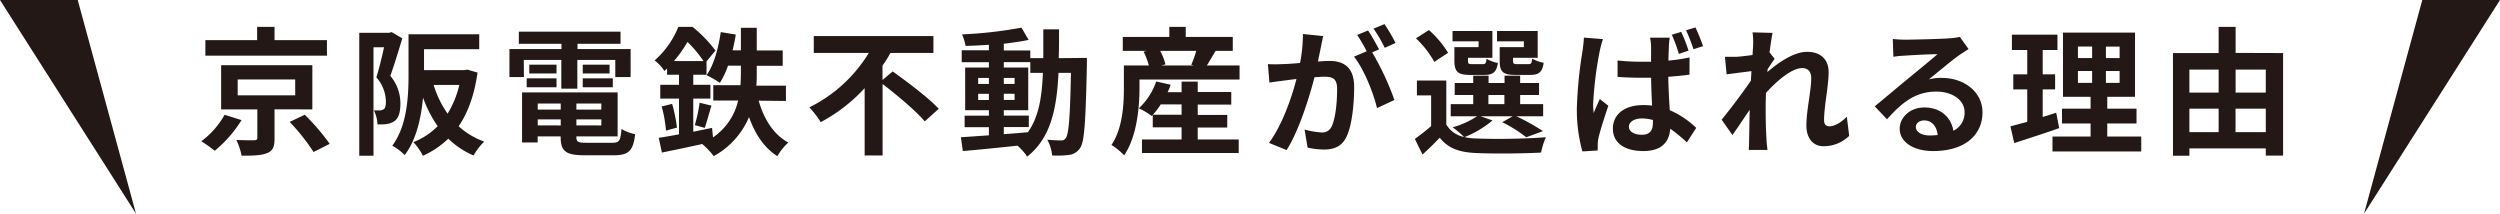
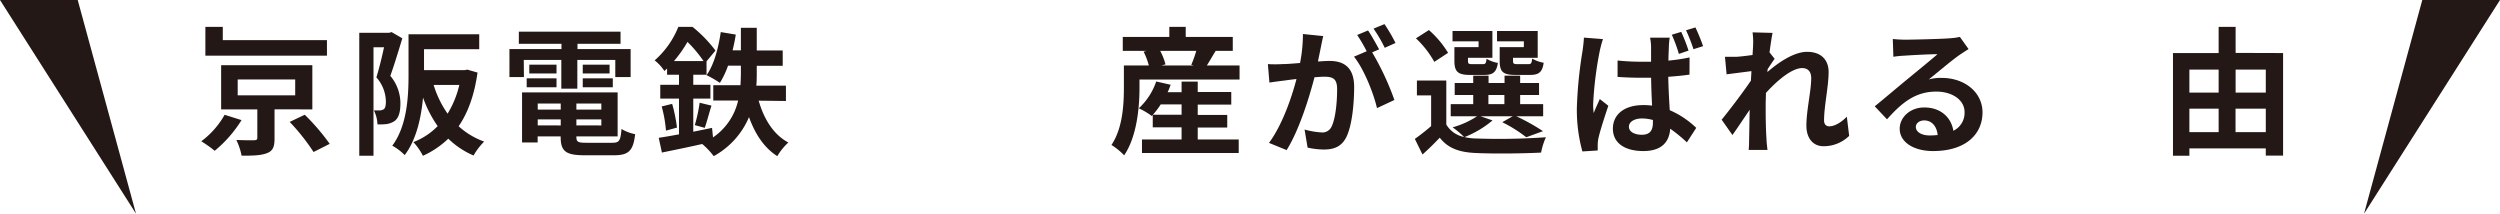
<svg xmlns="http://www.w3.org/2000/svg" width="652.09" height="55.75" viewBox="0 0 652.09 55.75">
  <defs>
    <style>
      .cls-1 {
        fill: #231815;
      }
    </style>
  </defs>
  <g id="レイヤー_2" data-name="レイヤー 2">
    <g id="レイヤー_1-2" data-name="レイヤー 1">
      <g>
        <g>
-           <path class="cls-1" d="M63,31.33a32.54,32.54,0,0,1-7,8,31.57,31.57,0,0,0-3.5-2.48,22,22,0,0,0,6.09-6.91ZM85.28,14.52H53.57V10.46h13.5V7h4.54v3.46H85.28Zm-13.67,14v7.59c0,2.16-.4,3.24-2,3.85s-3.71.65-6.59.65a17.05,17.05,0,0,0-1.37-4.1c1.84.07,4.11.11,4.68.07s.79-.15.79-.61V28.53H57.68V17H81.47V28.53ZM62,24.86h15V20.72H62Zm17.49,5.07A56.71,56.71,0,0,1,86,37.52l-4.21,2.13a54.25,54.25,0,0,0-6.23-7.85Z" />
+           <path class="cls-1" d="M63,31.33a32.54,32.54,0,0,1-7,8,31.57,31.57,0,0,0-3.5-2.48,22,22,0,0,0,6.09-6.91ZM85.28,14.52H53.57V10.46V7h4.54v3.46H85.28Zm-13.67,14v7.59c0,2.16-.4,3.24-2,3.85s-3.71.65-6.59.65a17.05,17.05,0,0,0-1.37-4.1c1.84.07,4.11.11,4.68.07s.79-.15.79-.61V28.53H57.68V17H81.47V28.53ZM62,24.86h15V20.72H62Zm17.49,5.07A56.71,56.71,0,0,1,86,37.52l-4.21,2.13a54.25,54.25,0,0,0-6.23-7.85Z" />
          <path class="cls-1" d="M104.94,10c-.93,3.06-2.12,7-3.13,9.79A11.09,11.09,0,0,1,104.44,27c0,2.31-.47,3.82-1.58,4.61a5.19,5.19,0,0,1-2.09.76,15.21,15.21,0,0,1-2.31.07,9.08,9.08,0,0,0-.93-3.64c.65,0,1.11,0,1.58,0a2,2,0,0,0,1-.32c.4-.29.54-1,.54-2a9.67,9.67,0,0,0-2.48-6.3c.72-2.27,1.47-5.4,2-7.85H97.42V40.62H93.71V8.55h7.81l.62-.18Zm19.62,8.93c-.83,5.86-2.48,10.43-4.93,14a19.74,19.74,0,0,0,6.66,4,16.86,16.86,0,0,0-2.77,3.63,21.64,21.64,0,0,1-6.59-4.39,23.67,23.67,0,0,1-6.62,4.47,15.28,15.28,0,0,0-2.49-3.57,17.86,17.86,0,0,0,6.34-4.17,30.91,30.91,0,0,1-3.82-7.45c-.47,5.22-1.73,11-4.78,15A14,14,0,0,0,102.32,38c3.92-5.26,4.24-13,4.24-18.5V8.94H125v3.89H110.6V18.3h10.58l.72-.14Zm-11.45,3.23a26.46,26.46,0,0,0,3.64,7.49,25.42,25.42,0,0,0,3.06-7.49Z" />
          <path class="cls-1" d="M136.66,20.1h-3.78V12.8h13.57V11.43H135.33V8.26h26.53v3.17H150.63V12.8h13.86v7.3h-4V15.64h-9.9v7.49h-4.18V15.64h-9.79Zm23.07,17.14c1.8,0,2.13-.54,2.38-3.6A11,11,0,0,0,165.67,35c-.5,4.31-1.65,5.5-5.58,5.5h-7.55c-4.94,0-6.3-1-6.3-4.82v-.11h-6v1.59h-4.07V24.1H161.1V35.58H150.34v.11c0,1.33.4,1.55,2.59,1.55ZM137.38,20.43h7.78v2.34h-7.78Zm7.78-1.26h-7.1V16.86h7.1ZM140.26,27v1.58h6V27Zm6,5.72V31.15h-6V32.7ZM156.85,27h-6.51v1.58h6.51Zm0,5.72V31.15h-6.51V32.7ZM159,16.86v2.31h-7V16.86Zm-7,3.57h7.84v2.34H152Z" />
          <path class="cls-1" d="M197.89,26.26c1.37,4.79,3.86,8.85,7.74,10.91a15.4,15.4,0,0,0-2.88,3.56c-3.45-2.2-5.79-5.76-7.38-10.19a20.85,20.85,0,0,1-9.21,10.19,18.71,18.71,0,0,0-3-3.17c-3.78.86-7.56,1.62-10.51,2.23l-.83-3.85c1.52-.21,3.32-.54,5.29-.9V25.72h-4.89v-3.6h4.89V19.49H174V17.87c-.22.22-.47.43-.69.65a11.61,11.61,0,0,0-2.55-2.77A23,23,0,0,0,176.94,7h3.68a34.1,34.1,0,0,1,6,6.19L184.29,16v3.49h-3.46v2.63h4.47v3.6h-4.47v8.64l4.9-1,.25,2.48a15.9,15.9,0,0,0,6.55-9.61h-6.48v-4h7.09c.07-1.19.11-2.38.11-3.49V17.12H189.9a22.62,22.62,0,0,1-2.12,4.49,28.1,28.1,0,0,0-3.49-2c1.91-2.63,3.09-7,3.71-11.24l3.92.65c-.22,1.41-.51,2.77-.83,4.11h2.16V7.25h4.14v5.91h6.77v4h-6.77v1.72c0,1.12,0,2.27-.11,3.46H205v4Zm-22.57.83a40.51,40.51,0,0,1,1.26,6.19l-2.87.79a33.39,33.39,0,0,0-1.12-6.3Zm8.18-11.16a32.43,32.43,0,0,0-4.18-5,32.42,32.42,0,0,1-3.53,5Zm-2.27,16.7a40,40,0,0,0,1.26-5.83l3.09.75c-.64,2-1.22,4.32-1.76,5.8Z" />
-           <path class="cls-1" d="M232.85,18.63c3.85,2.77,9.4,6.91,12,9.75l-3.64,3.28c-2.23-2.67-7.13-6.77-11-9.76V40.55h-4.68V23a43.09,43.09,0,0,1-11.45,8.86A25.21,25.21,0,0,0,211.11,28,37.7,37.7,0,0,0,226.62,13.8H212.26V9.41h31.21V13.8h-11.2a36.6,36.6,0,0,1-2.08,3.32v3.74Z" />
-           <path class="cls-1" d="M283.5,15.1s0,1.4,0,1.91c-.33,14.72-.62,19.94-1.77,21.6a4,4,0,0,1-2.84,1.79,24.24,24.24,0,0,1-4.46.15,10.19,10.19,0,0,0-1.27-4.11c1.59.15,3,.19,3.64.19A1.3,1.3,0,0,0,278,36c.76-1,1.12-5.36,1.34-17h-3.24c-.47,9.65-2.13,17.07-8.17,21.85A14.25,14.25,0,0,0,265.4,38c-5.19.54-10.37,1.08-14.26,1.4l-.5-3.6,7.3-.5V33.17h-6.33v-3h6.33V28.74h-6.19V17.62h6.19v-1.4h-7.09v-3.1h7.09V11.68c-2.08.14-4.13.25-6.08.29a13.4,13.4,0,0,0-.93-3,111,111,0,0,0,15.51-1.76l1.87,3.2c-1.91.4-4.14.72-6.48,1v1.76h6.91v2h3.39c0-2.38,0-4.86,0-7.52h4.11c0,2.62,0,5.14-.08,7.52Zm-28.36,6.8h2.8V20.32h-2.8Zm2.8,4.18V24.46h-2.8v1.62ZM261.83,35c2.05-.15,4.18-.33,6.27-.51,2.8-3.89,3.67-9,3.92-15.48h-3.28v-2.8h-6.91v1.4h6.37V28.74h-6.37v1.41h6.52v3h-6.52Zm2.81-13.11V20.32h-2.81V21.9Zm-2.81,2.56v1.62h2.81V24.46Z" />
          <path class="cls-1" d="M323.32,17.08v3.67h-26.1v2.16c0,5-.65,12.67-4,17.6a17.46,17.46,0,0,0-3.31-2.7c2.95-4.39,3.24-10.65,3.24-14.94V17.08h6.51a18.29,18.29,0,0,0-1.37-3.6l.8-.22h-6.23V9.63H305V7h4.28V9.63h12.27v3.63h-4.46c-.83,1.37-1.62,2.74-2.3,3.82ZM312.41,36.37H323.1V39.9H297.87V36.37H308.2V33.21h-7.52V30l-.26.25a18.56,18.56,0,0,0-3.38-2,17,17,0,0,0,4.54-7l3.77.86a18.8,18.8,0,0,1-.79,1.94h3.64V21.29h4.21V24h8.75v3.28h-8.75v2.7h7.7v3.28h-7.7Zm-4.21-6.44v-2.7h-5.44a20.06,20.06,0,0,1-2.05,2.7Zm-5.58-16.67A16,16,0,0,1,304,16.79l-1.08.29h8.46l-.65-.18a29.74,29.74,0,0,0,1.3-3.64Z" />
          <path class="cls-1" d="M345.14,9.41c-.22.94-.44,2.05-.62,2.95-.21,1.08-.5,2.38-.75,3.68,1.19-.08,2.27-.15,3-.15,3.77,0,6.44,1.69,6.44,6.8,0,4.22-.51,9.9-2,13C350,38.17,348.05,39,345.31,39a20,20,0,0,1-4.24-.5l-.79-4.71a21,21,0,0,0,4.39.75A2.62,2.62,0,0,0,347.33,33c1-2,1.44-6.22,1.44-9.75,0-2.84-1.22-3.24-3.46-3.24-.57,0-1.43.07-2.44.14-1.41,5.4-4,13.79-7.27,19L331,37.27c3.46-4.68,5.91-11.8,7.17-16.66-1.26.14-2.38.29-3.06.39-1,.11-2.85.36-4,.54l-.4-4.82a31.78,31.78,0,0,0,3.78,0c1.12,0,2.81-.14,4.61-.29a39.4,39.4,0,0,0,.75-7.56Zm12.77,4.25a70.63,70.63,0,0,1,5.8,12.42l-4.54,2.12c-.93-4-3.45-10.26-6-13.42l3.31-1.41A41.87,41.87,0,0,0,354,9.12l2.84-1.18c.9,1.33,2.16,3.6,2.88,4.93Zm3.28-1.19a36.77,36.77,0,0,0-2.92-5l2.85-1.18A42.63,42.63,0,0,1,364,11.21Z" />
          <path class="cls-1" d="M389.31,31.41A26.39,26.39,0,0,1,382,35.76a14,14,0,0,0,2.95.36,174.31,174.31,0,0,0,18.28-.32,18.22,18.22,0,0,0-1.26,4c-4.57.25-12.52.33-17,.11-4.32-.18-7.27-1.22-9.43-4-1.37,1.44-2.77,2.84-4.5,4.39l-2-4.07a52.69,52.69,0,0,0,4.25-3.34v-8h-3.71V21h7.67V32.49a6.93,6.93,0,0,0,4.64,3.24,25.21,25.21,0,0,0-3-2.52,22.25,22.25,0,0,0,6.37-2.88H378.4V27.16h5.87V24.78h-4.83V21.65h4.83V19.74h4v1.91h4.17V19.74h4.07v1.91h4.93v3.13h-4.93v2.38h6v3.17h-7a53.53,53.53,0,0,1,6.95,3.88l-4.36,1.59a36.39,36.39,0,0,0-6.26-3.93l2.73-1.54h-8.38ZM374.12,16.14A25.24,25.24,0,0,0,369.33,10l3.38-2.16a25.59,25.59,0,0,1,5,5.94Zm11.55-5.36h-6.8V8.08h10.4v7H382.9v.75c0,.76.14.9,1.08.9h2.77c.72,0,.87-.21,1-1.4a8.35,8.35,0,0,0,2.95,1.08c-.36,2.45-1.33,3.13-3.49,3.13h-3.78c-3.17,0-4.07-.83-4.07-3.71V12.29h6.3Zm2.56,16.38h4.17V24.78h-4.17Zm9.25-16.38h-7V8.08h10.61v7h-6.44v.72c0,.79.18.93,1.08.93h2.92c.72,0,.86-.21,1-1.44a9.21,9.21,0,0,0,3,1.08c-.36,2.49-1.29,3.17-3.56,3.17h-3.85c-3.24,0-4.07-.83-4.07-3.71V12.29h6.3Z" />
          <path class="cls-1" d="M418.11,10.2a29,29,0,0,0-.86,3.21,94.06,94.06,0,0,0-1.7,13.78,17,17,0,0,0,.15,2.31c.47-1.26,1.08-2.49,1.58-3.67l2.23,1.76c-1,2.95-2.16,6.55-2.59,8.5a9.72,9.72,0,0,0-.18,1.65c0,.4,0,1,0,1.51l-4,.25a40.93,40.93,0,0,1-1.44-11.33,110.73,110.73,0,0,1,1.48-14.87c.14-1,.32-2.38.36-3.49Zm22.57,9.26c-1.69.25-3.6.43-5.54.57.07,3.42.25,6.3.39,8.71a23.32,23.32,0,0,1,6.91,4.61L440,37.13a40,40,0,0,0-4.35-3.56c-.22,3.38-2.16,5.83-7,5.83s-7.95-2.09-7.95-5.83,3-6.16,7.92-6.16a17,17,0,0,1,2.3.14c-.11-2.19-.22-4.75-.25-7.27-.87,0-1.69,0-2.52,0-2.09,0-4.14-.07-6.23-.22l0-4.28a58.16,58.16,0,0,0,6.26.32c.83,0,1.65,0,2.48,0,0-1.73,0-3.17,0-3.93a13.6,13.6,0,0,0-.26-2.34h5.12a20.31,20.31,0,0,0-.22,2.27c0,.79-.11,2.13-.11,3.71a48.08,48.08,0,0,0,5.51-.83ZM431.14,31.3a10.94,10.94,0,0,0-2.84-.4c-2,0-3.42.87-3.42,2.16s1.44,2.09,3.34,2.09c2.16,0,2.92-1.12,2.92-3.24Zm6.77-17.24a38.2,38.2,0,0,0-1.84-5l2.45-.75a43.23,43.23,0,0,1,1.91,4.89Zm3.81-1.23a45.07,45.07,0,0,0-1.94-4.93l2.45-.75a50.61,50.61,0,0,1,2,4.89Z" />
          <path class="cls-1" d="M482.33,35.44a9.48,9.48,0,0,1-6.7,2.7c-2.66,0-4.46-2-4.46-5.4,0-3.89,1.26-9.11,1.26-12.35,0-1.76-.9-2.63-2.37-2.63-2.67,0-6.56,3.28-9.44,6.48,0,1-.07,2-.07,2.88,0,2.92,0,5.91.22,9.25,0,.65.18,2,.25,2.74h-4.9c.08-.76.11-2,.11-2.63.07-2.77.07-4.82.15-7.85-1.55,2.27-3.28,4.9-4.5,6.59l-2.81-4c2-2.45,5.62-7.2,7.63-10.19l.14-2.48-6.48.83-.43-4.57c1,0,1.84,0,3.1,0,1-.07,2.59-.25,4.1-.47.07-1.33.15-2.34.15-2.73a19,19,0,0,0-.15-3.17l5.22.14c-.21,1-.5,2.85-.79,5.08l1.33,1.69c-.47.61-1.22,1.77-1.83,2.7a4.9,4.9,0,0,1-.08.76c2.81-2.45,6.92-5.29,10.37-5.29,3.82,0,5.62,2.26,5.62,5.25,0,3.71-1.19,8.93-1.19,12.64,0,.93.47,1.54,1.37,1.54,1.29,0,3-.9,4.57-2.52Z" />
          <path class="cls-1" d="M513.47,12.8c-.86.54-1.69,1.08-2.48,1.62-1.91,1.33-5.65,4.5-7.89,6.3a11.81,11.81,0,0,1,3.35-.4c6.05,0,10.66,3.78,10.66,9,0,5.62-4.29,10.08-12.89,10.08-5,0-8.71-2.27-8.71-5.83,0-2.88,2.63-5.54,6.41-5.54,4.39,0,7.05,2.7,7.59,6.08a5.19,5.19,0,0,0,2.92-4.86c0-3.2-3.24-5.36-7.38-5.36-5.47,0-9,2.91-12.85,7.23L489,27.73c2.52-2.05,6.8-5.68,8.93-7.41,2-1.66,5.68-4.64,7.45-6.19-1.84,0-6.74.25-8.61.39a25.13,25.13,0,0,0-2.91.29l-.15-4.64a32.14,32.14,0,0,0,3.24.18c1.88,0,9.51-.18,11.52-.36a17.16,17.16,0,0,0,2.74-.36Zm-8.06,22.42c-.22-2.3-1.55-3.81-3.49-3.81-1.33,0-2.2.79-2.2,1.69,0,1.33,1.51,2.23,3.6,2.23A19.28,19.28,0,0,0,505.41,35.22Z" />
-           <path class="cls-1" d="M537.12,33.42c-4,1.41-8.27,2.77-11.73,3.89l-1-4.36c1.26-.32,2.73-.72,4.39-1.18V23.31h-3.64V19.38h3.64V13.05h-4v-4h11.88v4h-3.85v6.33h3.24v3.93h-3.24v7.2c1.18-.36,2.37-.72,3.52-1.12Zm21.39,2.2V39.5H535.36V35.62h9.94V32.2h-7.46V28.35h7.46v-3.1h-7.2V8.51h18.79V25.25h-7.24v3.1h7.63V32.2h-7.63v3.42ZM542,15.14h3.7v-3H542Zm0,6.47h3.7V18.52H542Zm10.87-9.46h-3.57v3h3.57Zm0,6.37h-3.57v3.09h3.57Z" />
          <path class="cls-1" d="M595.51,13.84V40.58H591V38.71H571.07v1.91h-4.28V13.84H578.7V7h4.43v6.8Zm-24.44,4.32v6h7.63v-6Zm0,16.31h7.63V28.35h-7.63Zm12.06-16.31v6H591v-6ZM591,34.47V28.35h-7.89v6.12Z" />
        </g>
        <polygon class="cls-1" points="35.48 55.75 20.27 0 0 0 35.48 55.75" />
        <polygon class="cls-1" points="616.62 55.75 631.82 0 652.09 0 616.62 55.75" />
      </g>
    </g>
  </g>
</svg>